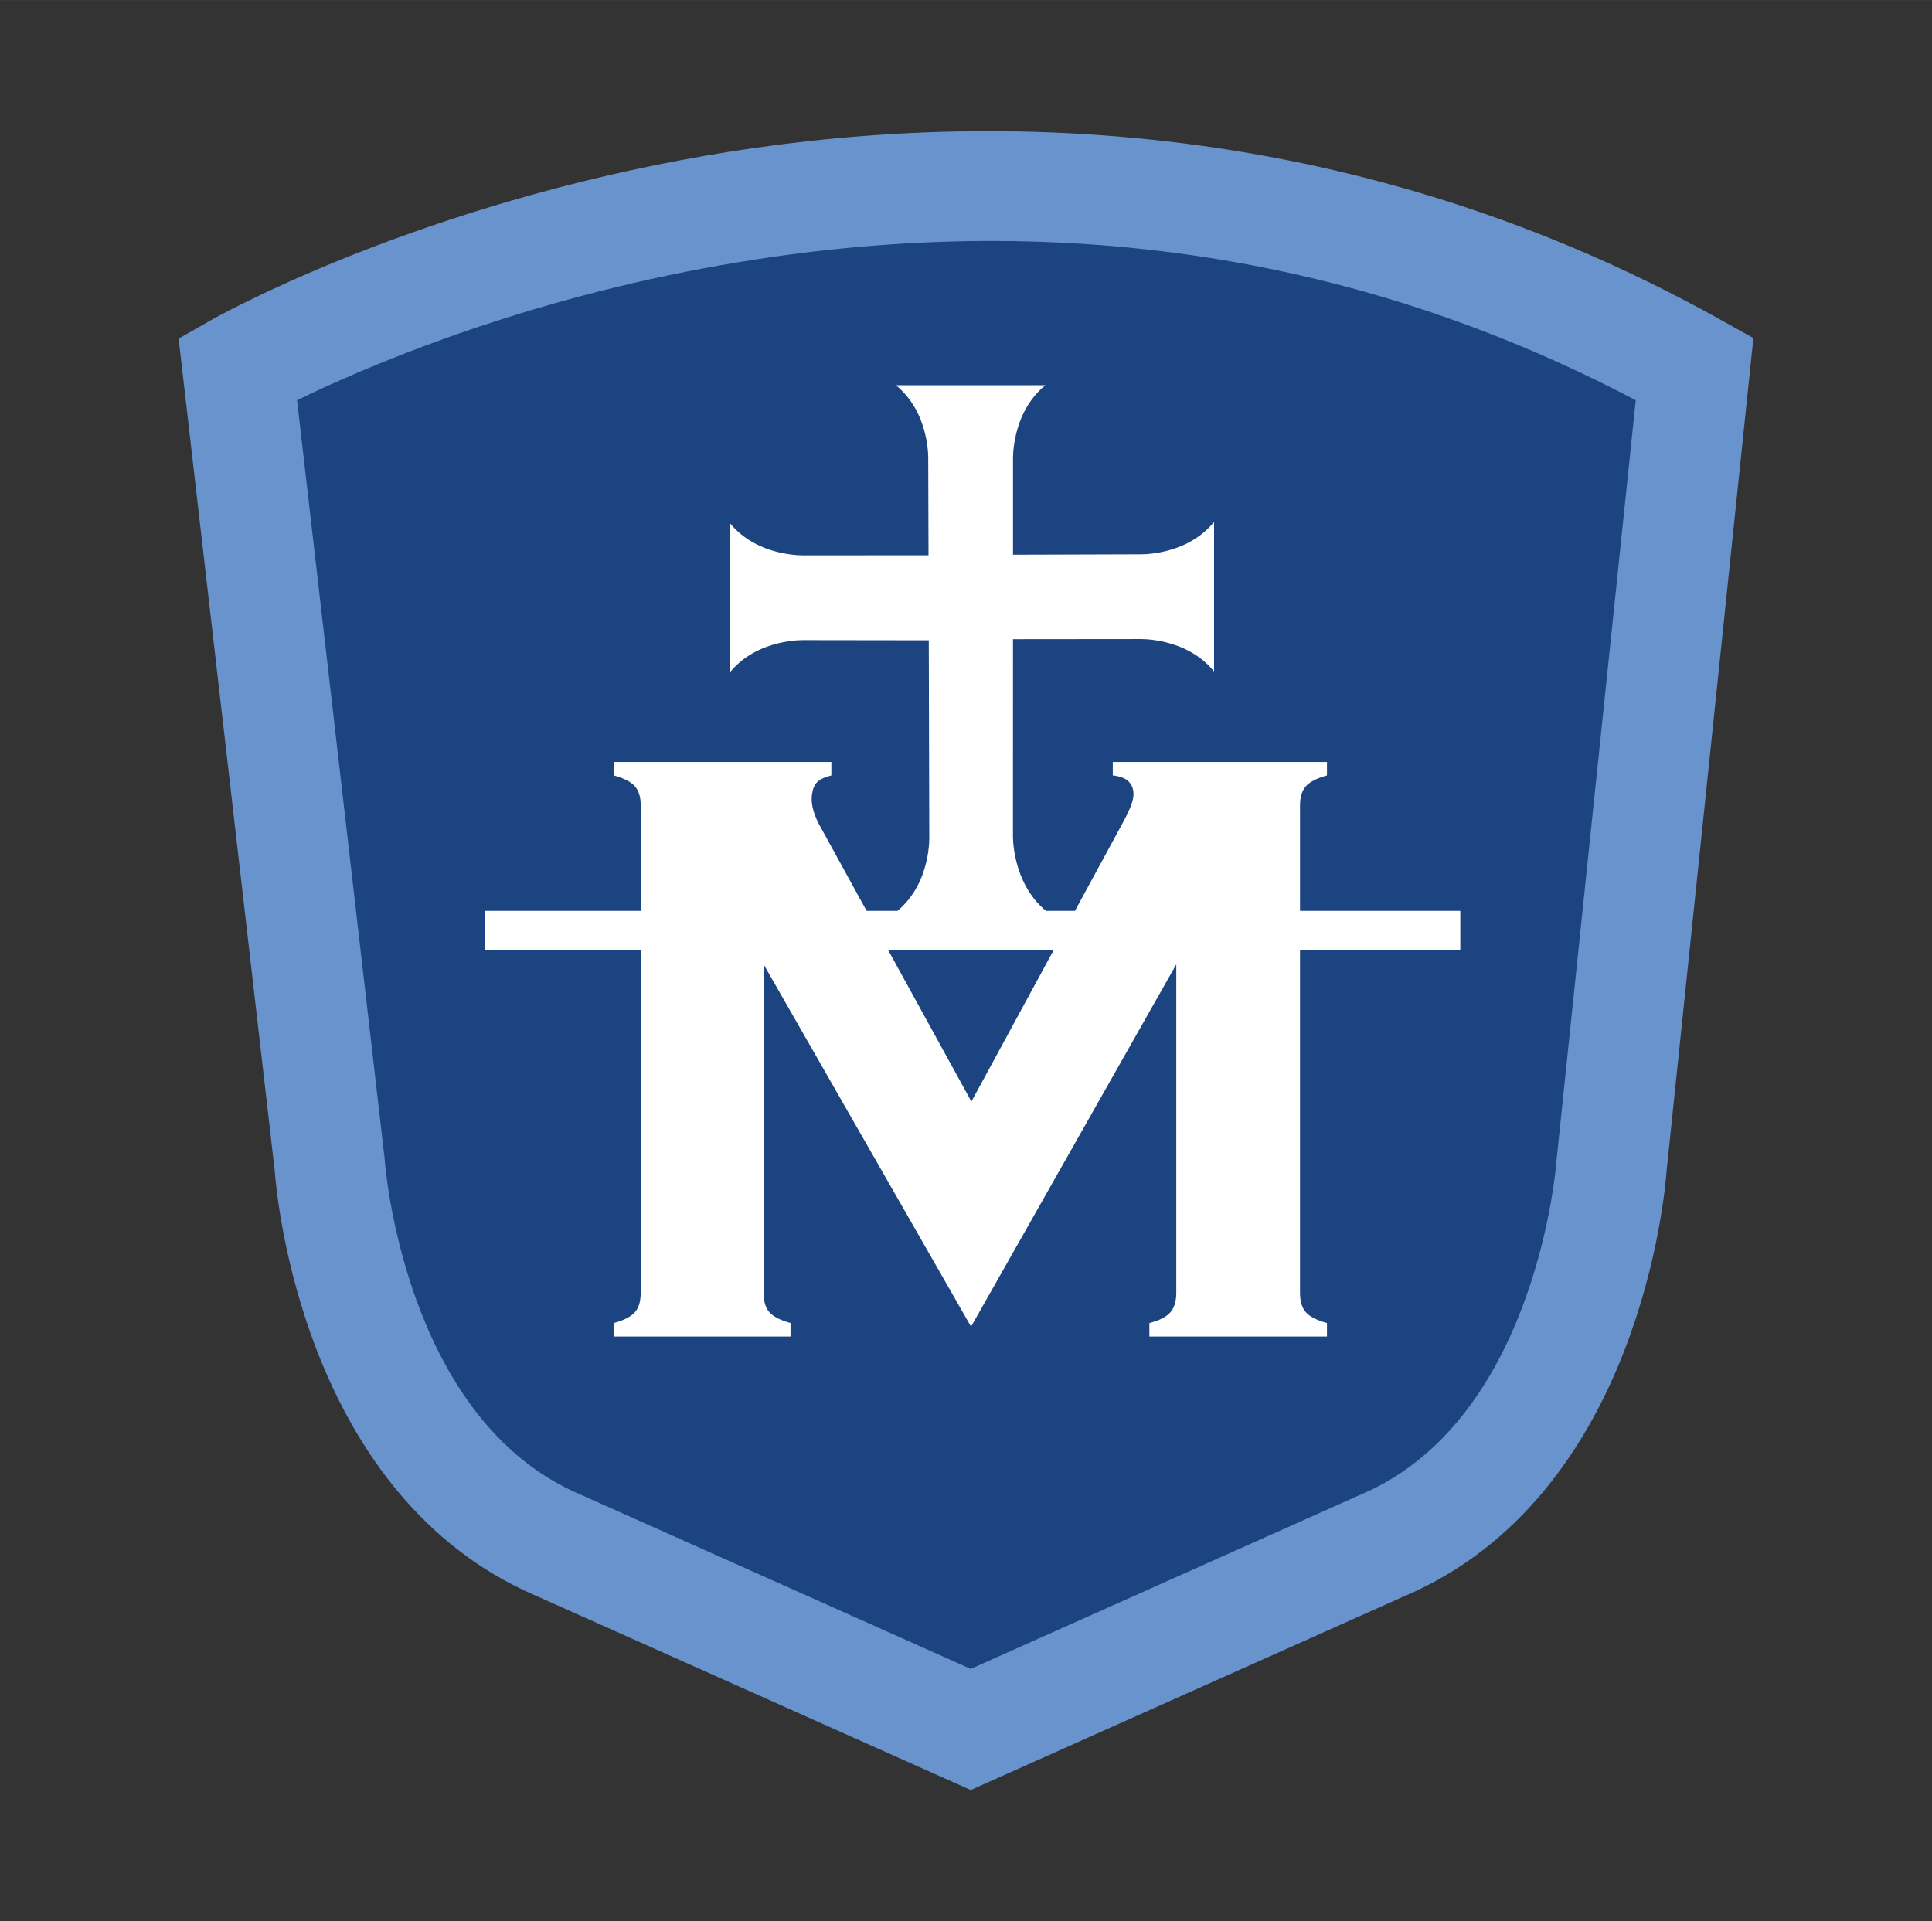
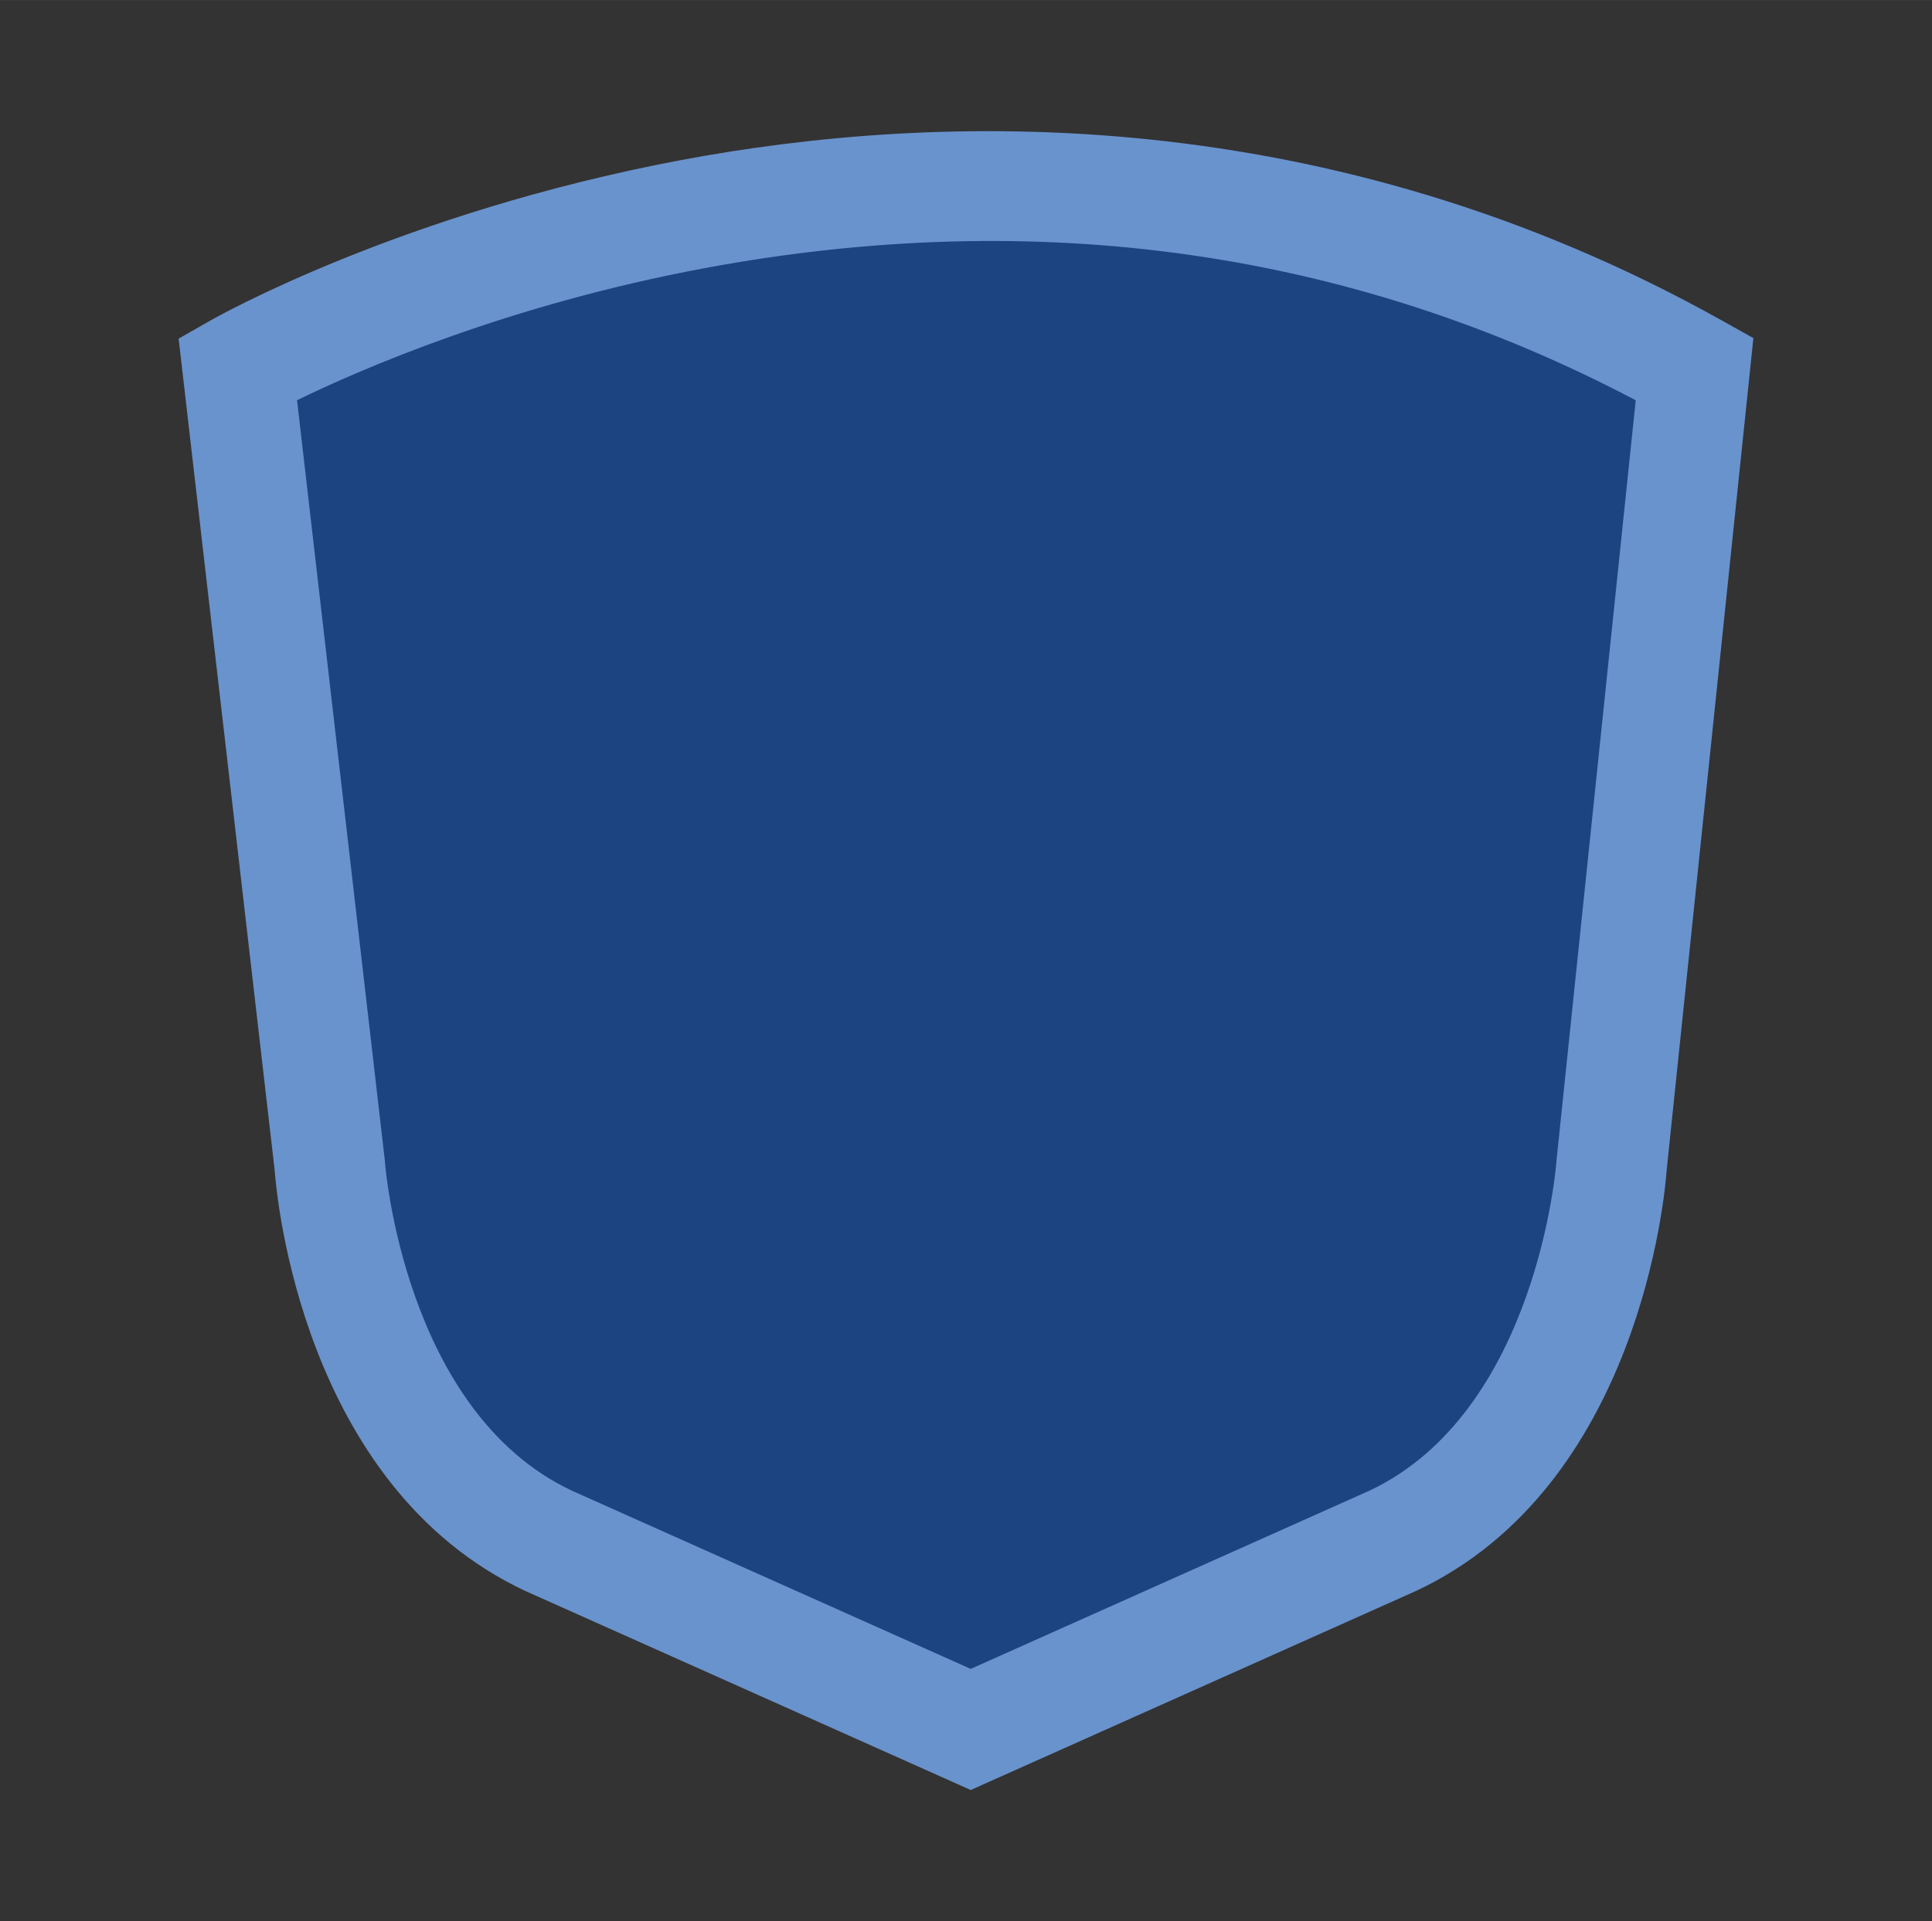
<svg xmlns="http://www.w3.org/2000/svg" id="Layer_1" data-name="Layer 1" width="3.084in" height="3.067in" viewBox="0 0 222.018 220.788">
  <rect x="0" y="0" width="222.018" height="220.788" fill="#333333" stroke="none" />
  <defs>
    <style>      .cls-1 {        fill: #6993cd;      }      .cls-2 {        fill: #fff;      }      .cls-3 {        fill: #1c4480;        isolation: isolate;      }    </style>
  </defs>
  <g>
    <path class="cls-3" d="M111.552,198.757l48.501-21.682c23.072-10.839,25.148-43.191,25.148-43.191l9.538-91.527c-84.459-47.206-167.419,0-167.419,0l10.569,91.527s2.071,32.352,25.144,43.191l48.519,21.682Z" />
    <path class="cls-1" d="M78.18,18.411c-31.973,6.028-53.118,17.92-54.002,18.424l-3.651,2.078s11.018,95.409,11.04,95.603c.204,2.823,3.159,36.281,28.765,48.31l51.221,22.89,51.201-22.89c25.675-12.061,28.582-45.675,28.772-48.337.011-.108,9.966-95.636,9.966-95.636l-3.653-2.042c-45.292-25.314-90.07-23.978-119.658-18.399ZM80.977,30.815c38.432-7.151,74.391-1.992,106.994,15.184-.814,7.812-9.101,87.34-9.101,87.34l-.009.126c-.019.287-2.18,28.767-21.499,37.853-.185.082-41.175,18.407-45.811,20.479-4.636-2.072-45.643-20.397-45.828-20.479-19.319-9.087-21.475-37.566-21.494-37.852l-.01-.149s-9.169-79.408-10.083-87.324c7.152-3.489,24.242-10.972,46.842-15.177Z" />
  </g>
-   <path class="cls-2" d="M167.812,109.154v-4.476h-18.419v-12.146c0-.947.225-1.678.676-2.18.457-.506,1.263-.921,2.422-1.239v-1.549h-24.614v1.549c1.584.163,2.381.887,2.381,2.185,0,.665-.399,1.725-1.191,3.183l-5.54,10.198h-3.332c-3.908-3.242-3.79-8.602-3.79-8.602l.003-22.62,14.453-.014s5.415-.251,8.654,3.722v-17.186c-3.239,3.974-8.654,3.722-8.654,3.722l-14.451.045v-10.828s-.246-5.416,3.727-8.65h-17.188c3.975,3.235,3.719,8.65,3.719,8.65l.033,10.897-14.189.004s-5.417.252-8.651-3.72v17.185c3.234-3.971,8.651-3.718,8.651-3.718l14.22.019.057,22.493s.244,5.36-3.663,8.602h-3.537l-5.618-10.222c-.511-1.138-.799-2.133-.665-3.126.177-1.345.74-1.838,2.23-2.218v-1.549h-24.998v1.549c1.164.318,1.963.733,2.414,1.239.452.502.674,1.233.674,2.18v12.146h-17.932v4.476h17.932v39.43c0,.975-.222,1.724-.674,2.227-.451.506-1.25.913-2.414,1.234v1.549h20.306v-1.549c-1.154-.321-1.967-.728-2.421-1.234-.45-.503-.672-1.252-.672-2.227v-37.76l23.839,41.635,23.583-41.635v37.76c0,.975-.234,1.727-.7,2.252-.476.525-1.268.923-2.391,1.209v1.549h20.408v-1.549c-1.159-.321-1.965-.728-2.422-1.234-.451-.503-.676-1.252-.676-2.227v-39.43h18.419ZM111.63,126.595l-9.583-17.44h19.053l-9.47,17.44Z" />
</svg>